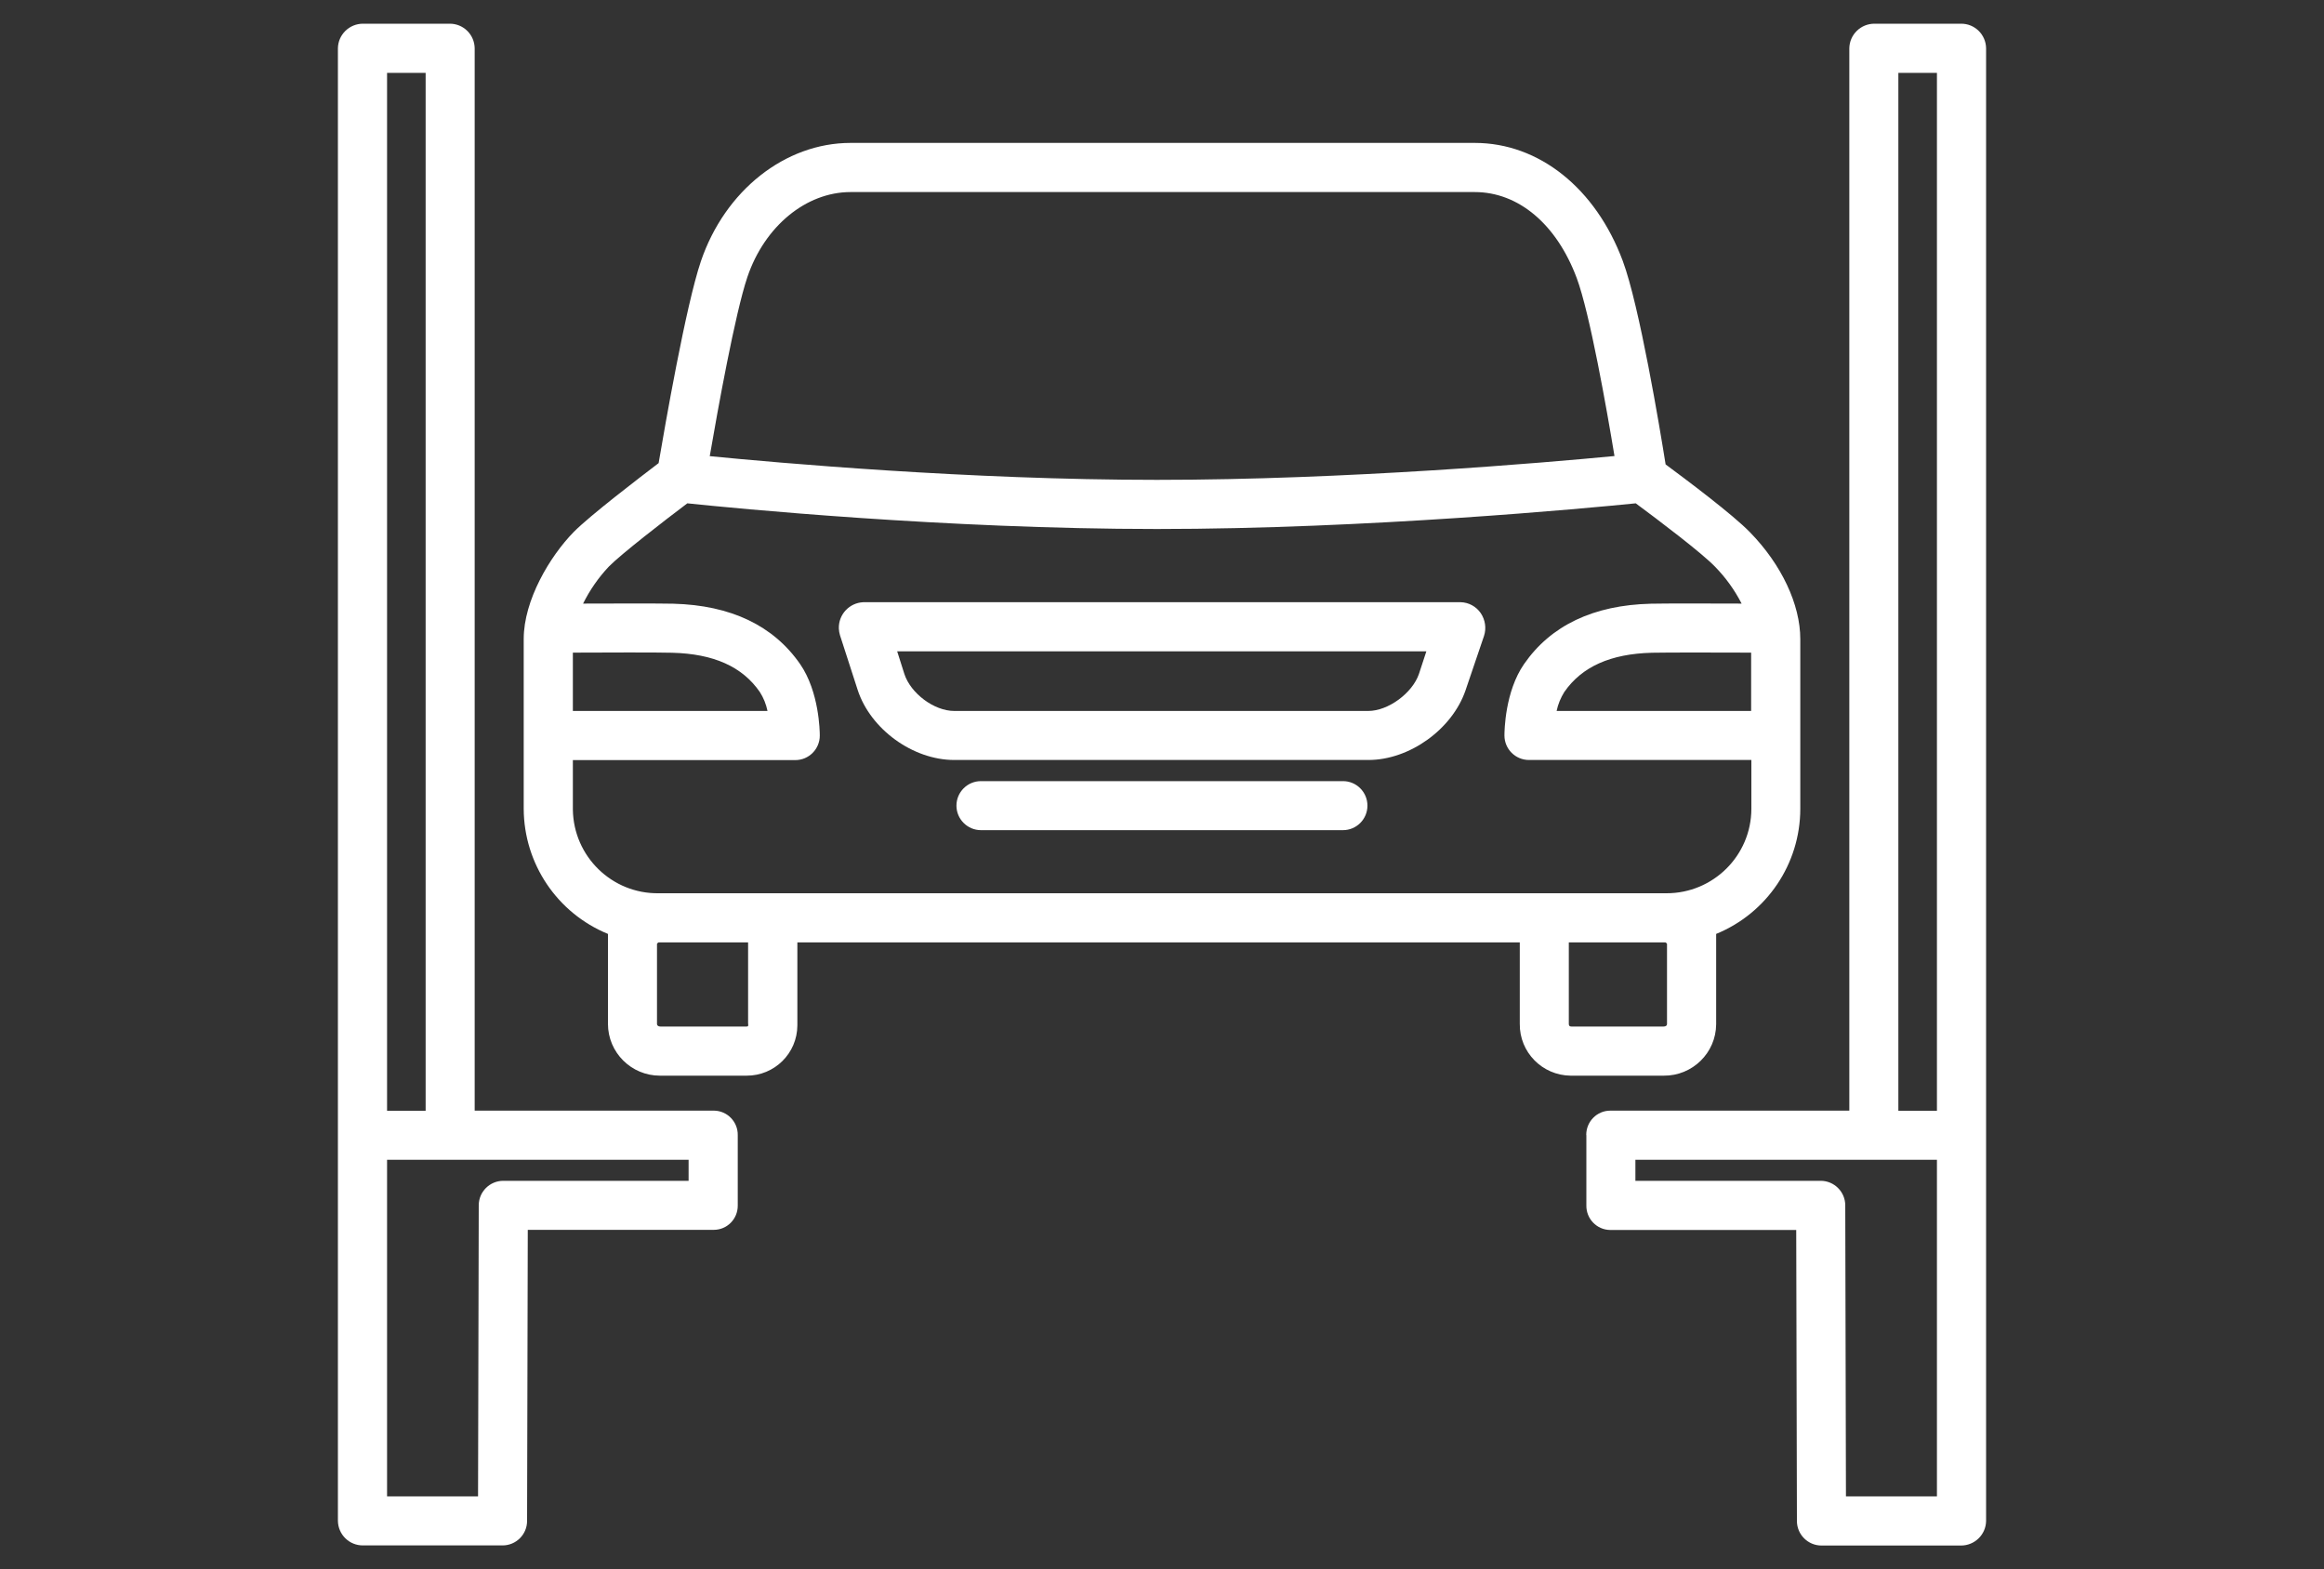
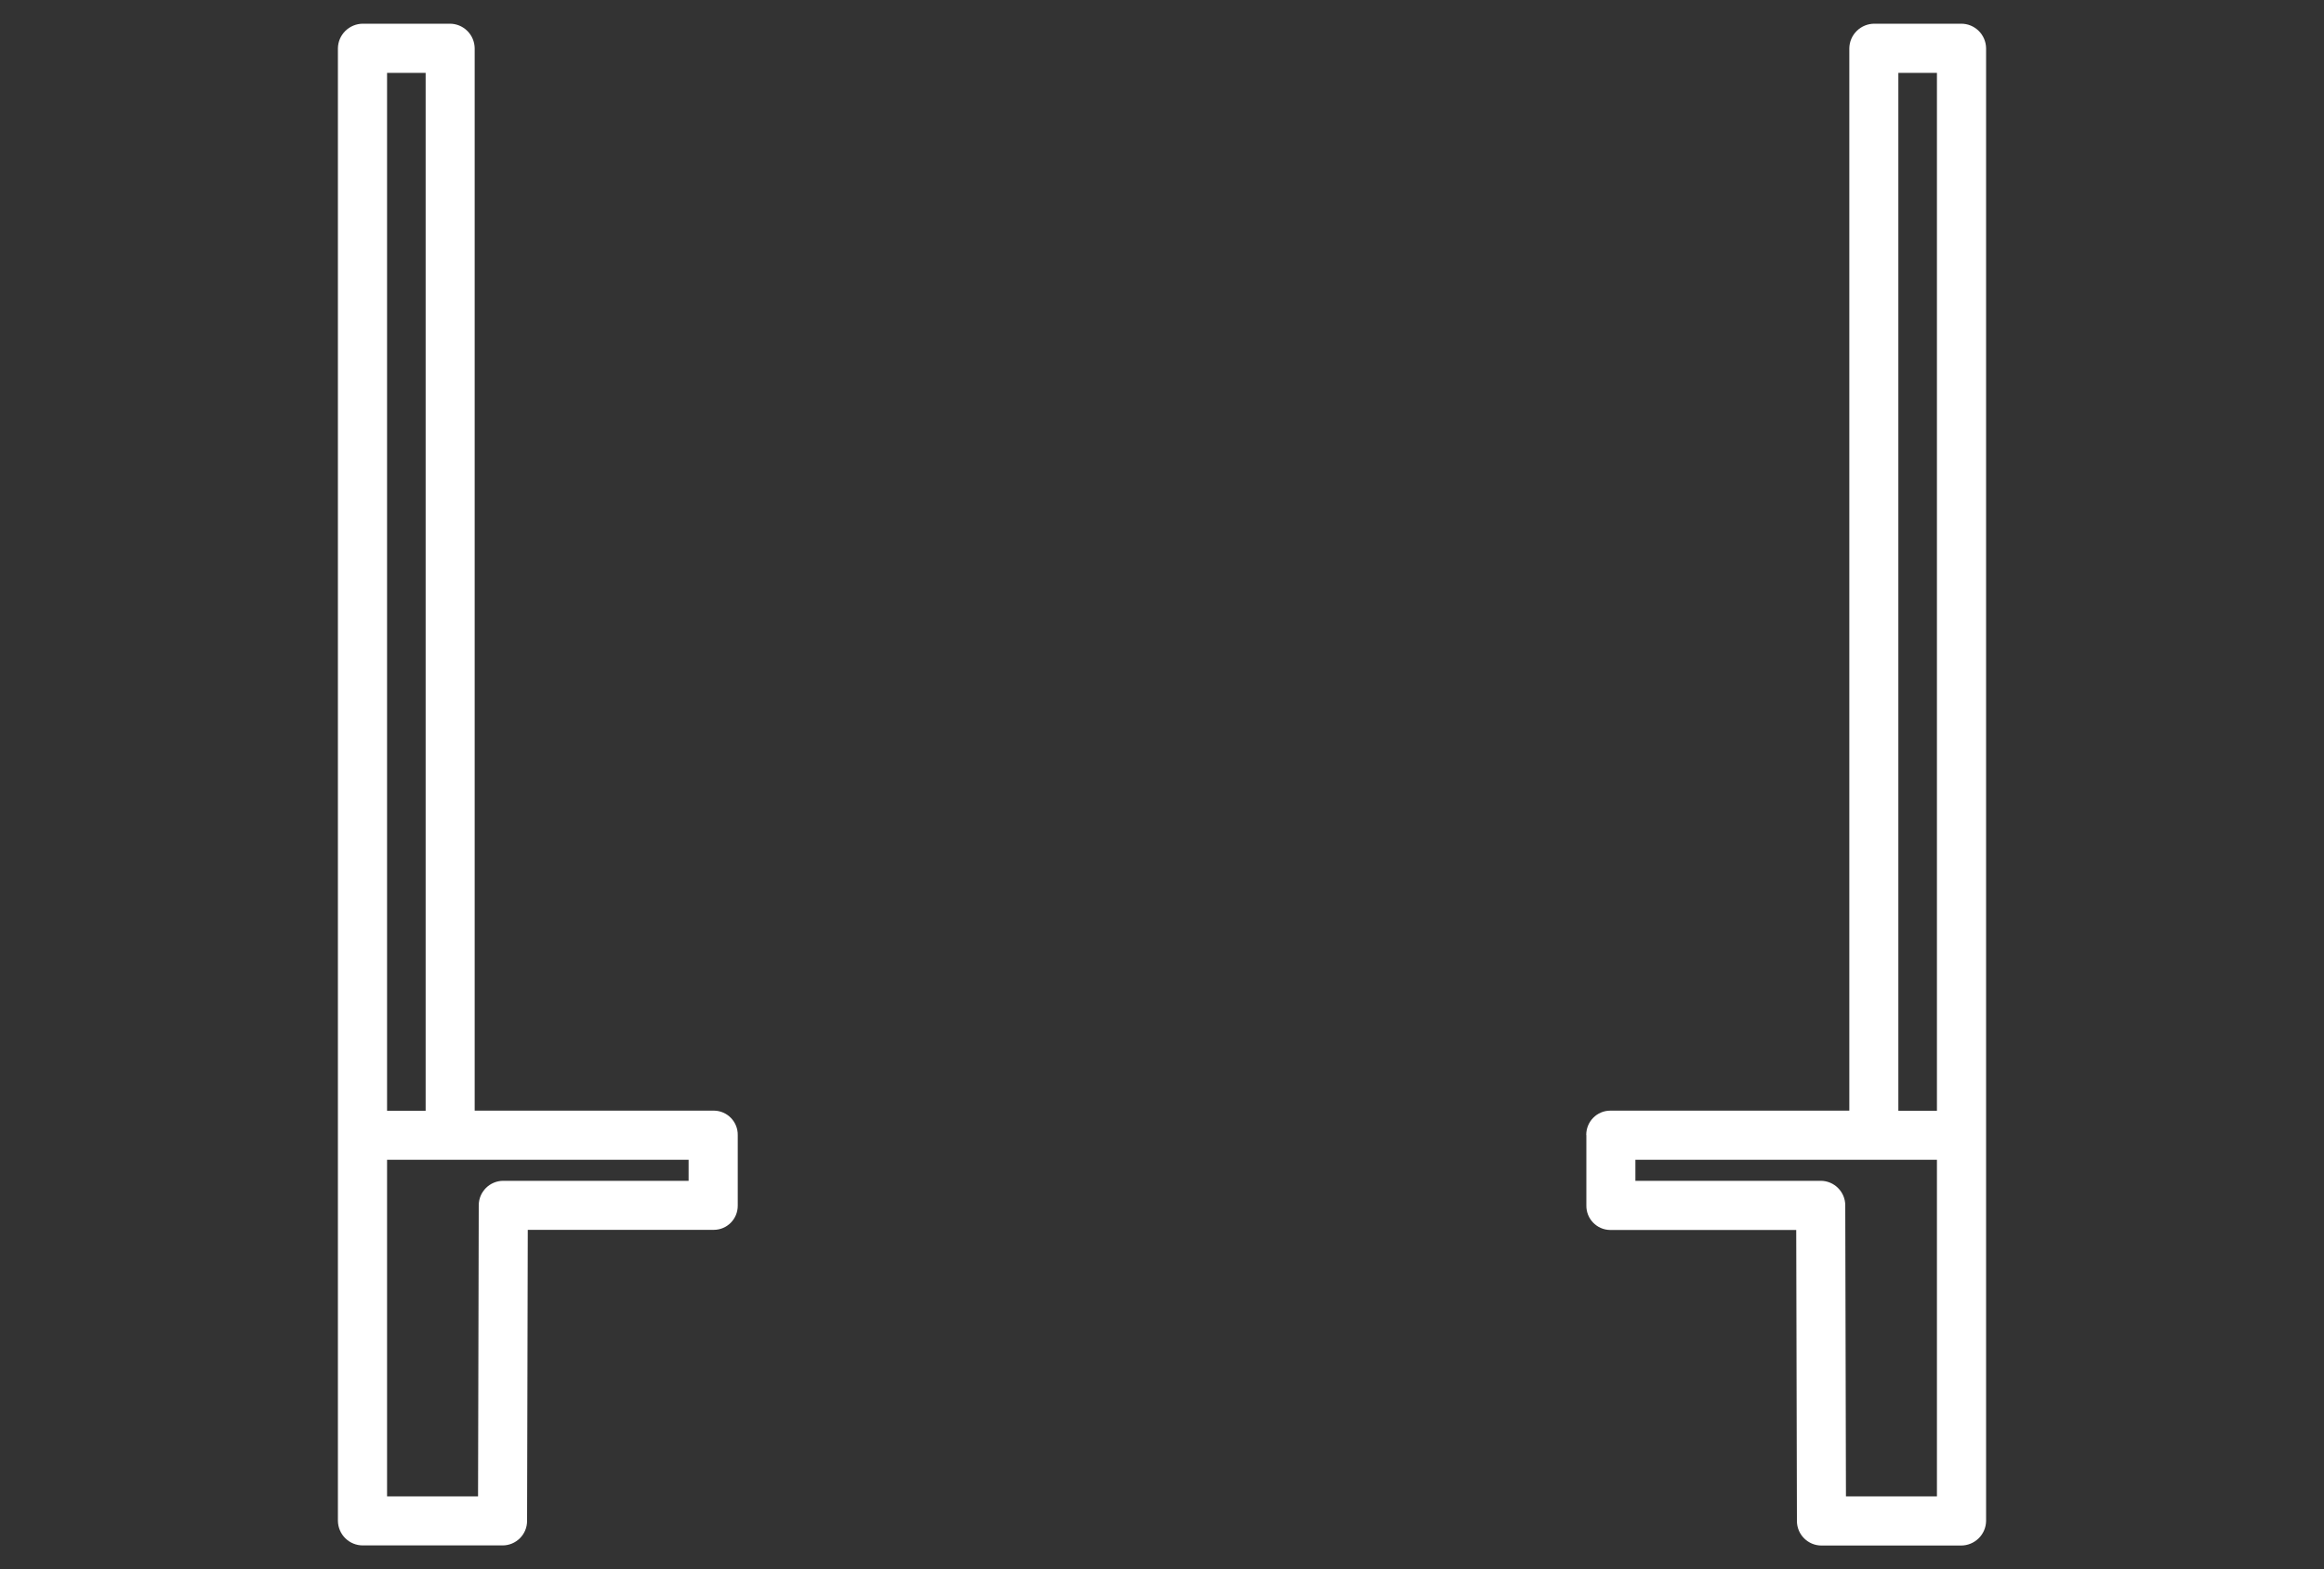
<svg xmlns="http://www.w3.org/2000/svg" id="Capa_1" x="0px" y="0px" viewBox="0 0 200 135.06" style="enable-background:new 0 0 200 135.06;" xml:space="preserve">
  <rect x="0" y="0" width="200" height="135.06" fill="#333333" stroke="none" />
  <style type="text/css">	.st0{fill:#FFFFFF;}</style>
  <g>
    <path class="st0" d="M31.24,133.01h12.01c1.16,0,2.11-0.94,2.11-2.11l0.06-25.05h16c1.15,0,2.07-0.93,2.07-2.08  c0-0.01,0-0.02,0-0.03v-6.04c0.02-1.14-0.89-2.09-2.03-2.11c-0.01,0-0.02,0-0.03,0H40.85V4.15c-0.02-1.18-0.98-2.12-2.16-2.11  h-7.45c-1.18,0-2.14,0.94-2.16,2.11V130.9C29.1,132.08,30.06,133.02,31.24,133.01z M33.31,6.27h3.32v89.33h-3.32V6.27z   M33.31,99.82h25.95v1.81H43.31c-1.16,0-2.11,0.94-2.11,2.11l-0.06,25.05h-7.83V99.82z" />
    <path class="st0" d="M136.52,97.71v6.04c-0.02,1.14,0.89,2.09,2.03,2.11c0.01,0,0.02,0,0.03,0h16l0.06,25.05  c0,1.16,0.95,2.11,2.11,2.11h12.01c1.18,0,2.14-0.94,2.16-2.11V4.15c-0.02-1.18-0.98-2.12-2.16-2.11h-7.45  c-1.18,0-2.14,0.94-2.16,2.11v91.44h-20.57c-1.15,0-2.07,0.94-2.07,2.08C136.52,97.68,136.52,97.7,136.52,97.71z M163.37,6.27h3.32  v89.33h-3.32V6.27z M140.74,99.82h25.95v28.97h-7.83l-0.06-25.05c0-1.16-0.95-2.11-2.11-2.11h-15.95V99.82z" />
-     <path class="st0" d="M73.81,59.38c1.1,3.38,4.75,6.03,8.31,6.03h35.64c3.54,0,7.21-2.64,8.36-5.99l1.59-4.68  c0.22-0.66,0.11-1.39-0.28-1.97c-0.39-0.57-1.03-0.92-1.72-0.94H74.3c-1.21,0.05-2.15,1.06-2.11,2.27c0.01,0.2,0.04,0.39,0.1,0.58  L73.81,59.38z M122.75,56.06l-0.64,1.95c-0.56,1.63-2.63,3.18-4.36,3.18H82.12c-1.74,0-3.75-1.52-4.29-3.18l-0.62-1.95H122.75z" />
-     <path class="st0" d="M52.32,80.38v7.74c0,2.47,2.01,4.46,4.47,4.46c0.01,0,0.02,0,0.04,0h7.42c2.4,0.01,4.36-1.92,4.37-4.33  c0-0.04,0-0.09,0-0.13v-7.01h62.17v7.01c-0.03,2.44,1.93,4.43,4.37,4.46c0.03,0,0.05,0,0.08,0h7.94c2.47,0.02,4.49-1.96,4.51-4.42  c0-0.01,0-0.02,0-0.04v-7.74c4.37-1.79,7.23-6.03,7.24-10.75V55c0-2.97-1.61-6.4-4.32-9.18c-1.48-1.53-5.54-4.57-7.27-5.85  c-0.49-3.08-2.25-13.66-3.69-17.52c-2.33-6.25-7.21-10.15-12.73-10.15H73.2c-5.64,0-10.81,4.1-12.88,10.18  c-1.3,3.83-3.1,14.21-3.64,17.38c-1.62,1.23-5.92,4.52-7.3,5.92c-2.07,2.11-4.31,5.89-4.31,9.21v14.63  C45.09,74.34,47.95,78.59,52.32,80.38z M64.39,88.12c0,0.16,0.02,0.23-0.14,0.23h-7.42c-0.16,0-0.29-0.07-0.29-0.23v-6.89  c0,0,0.09-0.12,0.14-0.12h7.7V88.12z M143.46,88.12c0,0.16-0.12,0.23-0.29,0.23h-7.94c-0.16,0-0.22-0.07-0.22-0.23v-7.01h8.31  c0.05,0,0.14,0.12,0.14,0.12V88.12z M150.7,56.17v5.02h-16.74c0.12-0.58,0.35-1.13,0.66-1.63c1.51-2.18,3.98-3.29,7.55-3.38  C143.51,56.15,148.05,56.16,150.7,56.17z M64.32,23.84c1.48-4.37,5.05-7.31,8.88-7.31h53.71c3.77,0,7.05,2.77,8.78,7.4  c1.13,3.03,2.59,11.33,3.25,15.32c-5.97,0.57-23.02,2.05-39.38,2.05c-16.26,0-32.65-1.47-38.48-2.04  C61.77,35.25,63.27,26.94,64.32,23.84z M49.3,56.17c2.61-0.01,7.18-0.03,8.54,0.01c3.57,0.09,6.04,1.19,7.55,3.38  c0.32,0.5,0.54,1.05,0.66,1.63H49.3V56.17z M49.3,65.42h19.14c1.17,0,2.11-0.95,2.11-2.11l0,0c0-0.38-0.05-3.77-1.69-6.15  c-2.3-3.32-5.97-5.07-10.91-5.2c-1.27-0.03-5.1-0.02-7.77-0.01c0.58-1.17,1.33-2.25,2.22-3.19c1.05-1.07,4.77-3.95,6.75-5.44  c3.9,0.41,22.23,2.21,40.42,2.21c18.1,0,37.03-1.79,41.2-2.21c1.96,1.45,5.66,4.25,6.82,5.45c0.92,0.94,1.69,2.01,2.29,3.18  c-2.7-0.01-6.54-0.02-7.81,0.01c-4.94,0.12-8.61,1.87-10.91,5.19c-1.65,2.38-1.69,5.77-1.69,6.15c0,1.17,0.95,2.11,2.11,2.11l0,0  h19.14v4.21c-0.01,4.02-3.29,7.27-7.31,7.26c-0.02,0-0.05,0-0.07,0H56.69c-4.02,0.06-7.33-3.16-7.39-7.19c0-0.02,0-0.05,0-0.07  V65.42z" />
-     <path class="st0" d="M115.58,67.23H84.42c-1.17,0-2.11,0.95-2.11,2.11s0.95,2.11,2.11,2.11h31.15c1.17,0,2.11-0.95,2.11-2.11  S116.74,67.23,115.58,67.23z" />
  </g>
</svg>